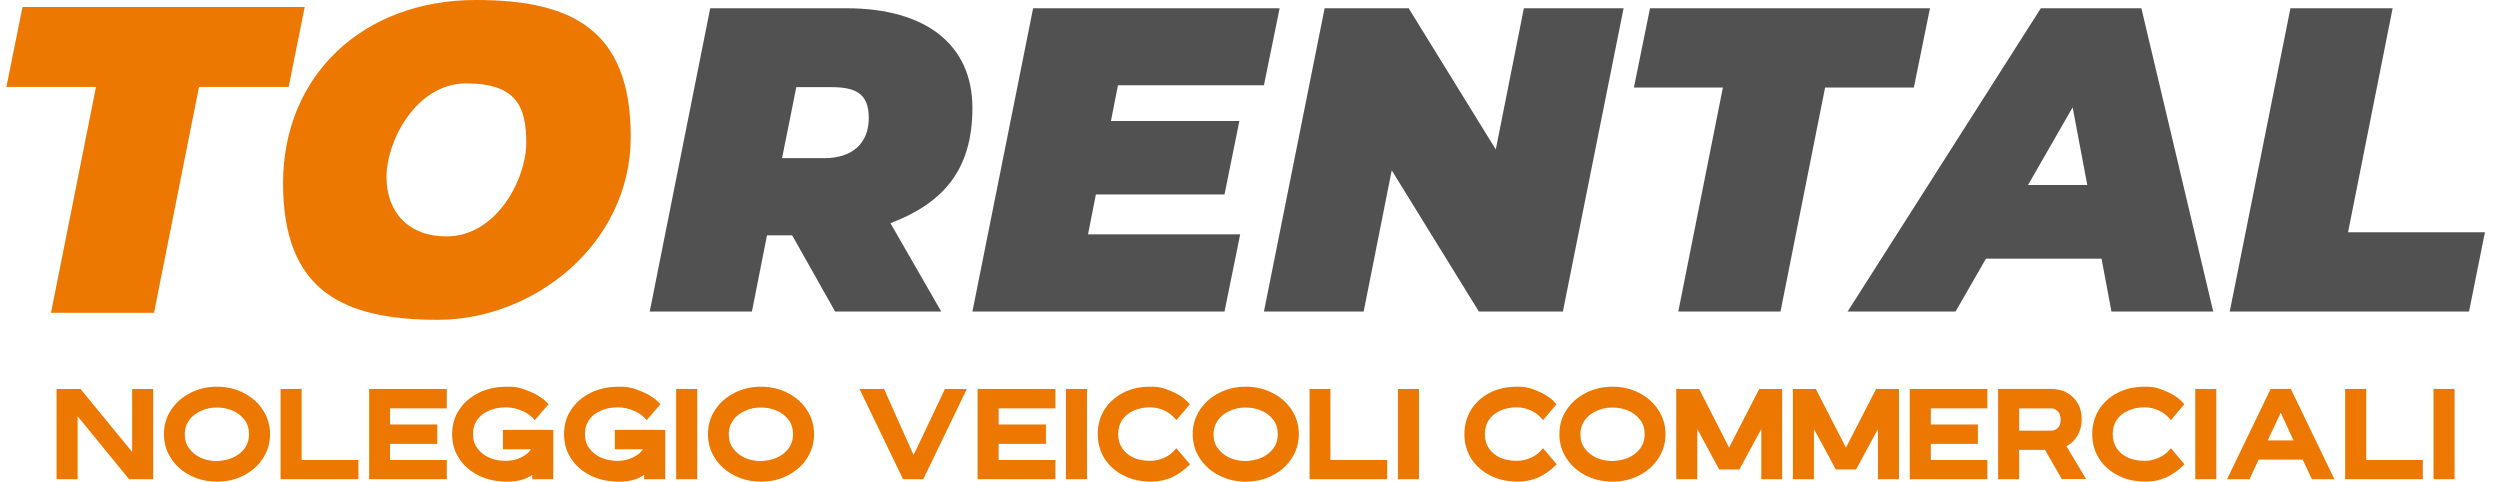
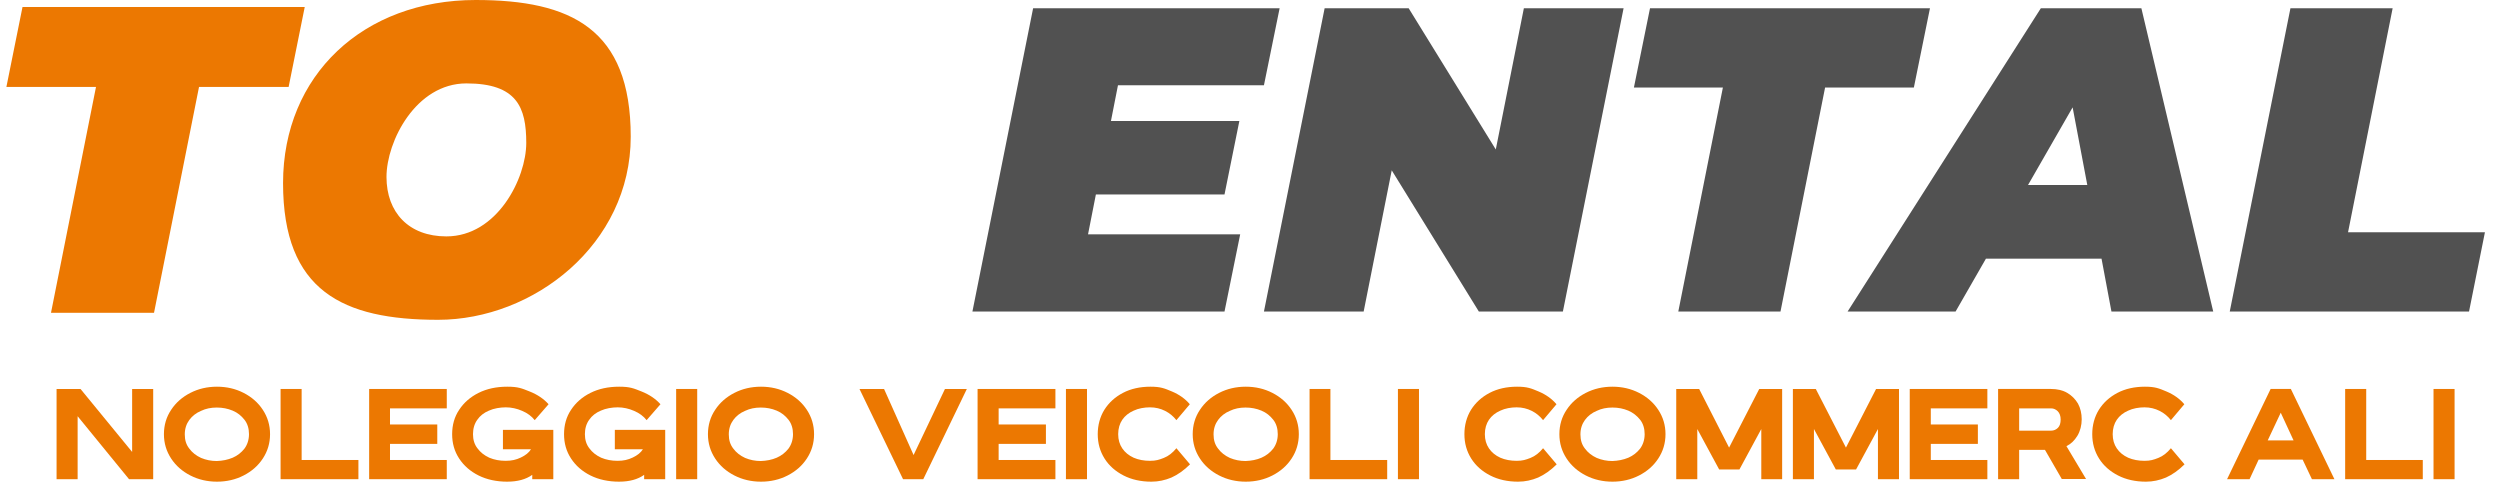
<svg xmlns="http://www.w3.org/2000/svg" id="Livello_1" version="1.1" viewBox="0 0 1210.9 233.3">
  <defs>
    <style>
      .st0 {
        fill: #515151;
      }

      .st1 {
        fill-rule: evenodd;
      }

      .st1, .st2 {
        fill: #ec7801;
      }
    </style>
  </defs>
  <polygon class="st2" points="62.5 232.1 37.6 201.6 37.6 232.1 27.4 232.1 27.4 188.4 39 188.4 64 218.9 64 188.4 74.2 188.4 74.2 232.1 62.5 232.1" />
  <path class="st2" d="M92.2,230.3c-3.9-2-7-4.7-9.3-8.2s-3.5-7.4-3.5-11.8,1.2-8.4,3.5-11.8c2.3-3.5,5.4-6.2,9.3-8.2s8.2-3,12.9-3,9,1,12.9,3,7,4.7,9.3,8.2,3.5,7.4,3.5,11.8-1.2,8.3-3.5,11.8-5.4,6.2-9.3,8.2-8.2,3-12.9,3-9-1-12.9-3M112.7,221.7c2.3-1,4.2-2.5,5.7-4.4,1.4-1.9,2.2-4.3,2.2-7s-.7-5.1-2.2-7-3.3-3.4-5.7-4.4c-2.4-1-4.9-1.5-7.7-1.5s-5.3.5-7.6,1.6c-2.4,1-4.3,2.5-5.7,4.4-1.4,1.9-2.2,4.2-2.2,7s.7,5,2.2,6.9c1.4,1.9,3.3,3.4,5.7,4.5,2.4,1,4.9,1.5,7.6,1.5,2.8-.1,5.3-.6,7.7-1.6Z" />
  <polygon class="st2" points="135.9 232.1 135.9 188.4 146.1 188.4 146.1 222.8 173.6 222.8 173.6 232.1 135.9 232.1" />
  <polygon class="st2" points="178.8 232.1 178.8 188.4 216.4 188.4 216.4 197.8 188.9 197.8 188.9 205.6 211.8 205.6 211.8 215 188.9 215 188.9 222.8 216.4 222.8 216.4 232.1 178.8 232.1" />
  <path class="st2" d="M231.8,230.3c-4-2-7.1-4.7-9.4-8.2-2.3-3.5-3.4-7.4-3.4-11.8s1.1-8.4,3.4-11.8c2.3-3.5,5.4-6.2,9.4-8.2s8.6-3,13.9-3,7,.8,10.8,2.3c3.8,1.5,6.9,3.6,9.2,6.2l-6.7,7.7c-1.5-1.9-3.5-3.4-6.1-4.5-2.5-1.1-5.2-1.7-7.9-1.7s-5.8.5-8.2,1.6c-2.4,1-4.3,2.5-5.6,4.4-1.4,1.9-2.1,4.3-2.1,7s.7,5,2.2,6.9c1.4,1.9,3.3,3.4,5.7,4.5,2.4,1,5,1.5,7.9,1.5s5.1-.5,7.4-1.6c2.3-1.1,3.9-2.4,4.9-4h-13.6v-9.4h24.4v23.9h-10.2v-2.1c-3.1,2.2-7.1,3.3-12.2,3.3s-9.8-1-13.8-3" />
  <path class="st2" d="M286,230.3c-4-2-7.1-4.7-9.4-8.2s-3.4-7.4-3.4-11.8,1.1-8.4,3.4-11.8c2.3-3.5,5.4-6.2,9.4-8.2s8.6-3,13.9-3,7,.8,10.8,2.3,6.9,3.6,9.2,6.2l-6.7,7.7c-1.5-1.9-3.5-3.4-6.1-4.5-2.5-1.1-5.2-1.7-7.9-1.7s-5.8.5-8.2,1.6c-2.4,1-4.3,2.5-5.6,4.4-1.4,1.9-2.1,4.3-2.1,7s.7,5,2.2,6.9c1.4,1.9,3.3,3.4,5.7,4.5,2.4,1,5,1.5,7.9,1.5s5.1-.5,7.4-1.6,3.9-2.4,4.9-4h-13.6v-9.4h24.4v23.9h-10.2v-2.1c-3.1,2.2-7.1,3.3-12.2,3.3s-9.8-1-13.8-3" />
  <rect class="st2" x="327.5" y="188.4" width="10.2" height="43.7" />
  <path class="st2" d="M355.7,230.3c-3.9-2-7-4.7-9.3-8.2s-3.5-7.4-3.5-11.8,1.2-8.4,3.5-11.8c2.3-3.5,5.4-6.2,9.3-8.2s8.2-3,12.9-3,9,1,12.9,3,7,4.7,9.3,8.2,3.5,7.4,3.5,11.8-1.2,8.3-3.5,11.8-5.4,6.2-9.3,8.2-8.2,3-12.9,3-9-1-12.9-3M376.2,221.7c2.3-1,4.2-2.5,5.7-4.4,1.4-1.9,2.2-4.3,2.2-7s-.7-5.1-2.2-7-3.3-3.4-5.7-4.4c-2.4-1-4.9-1.5-7.7-1.5s-5.3.5-7.6,1.6c-2.4,1-4.3,2.5-5.7,4.4-1.4,1.9-2.2,4.2-2.2,7s.7,5,2.2,6.9c1.4,1.9,3.3,3.4,5.7,4.5,2.4,1,4.9,1.5,7.6,1.5,2.8-.1,5.4-.6,7.7-1.6Z" />
  <polygon class="st2" points="437.4 232.1 416.3 188.4 428.2 188.4 442.5 220.4 457.7 188.4 468.3 188.4 447.2 232.1 437.4 232.1" />
  <polygon class="st2" points="473.5 232.1 473.5 188.4 511.2 188.4 511.2 197.8 483.7 197.8 483.7 205.6 506.6 205.6 506.6 215 483.7 215 483.7 222.8 511.2 222.8 511.2 232.1 473.5 232.1" />
  <rect class="st2" x="516.3" y="188.4" width="10.2" height="43.7" />
  <path class="st2" d="M544.2,230.3c-3.9-2-7-4.7-9.2-8.2s-3.3-7.4-3.3-11.8,1.1-8.4,3.2-11.8c2.2-3.5,5.2-6.2,9-8.2s8.3-3,13.3-3,6.8.8,10.4,2.3c3.6,1.5,6.5,3.6,8.7,6.2l-6.5,7.7c-1.5-1.9-3.3-3.4-5.5-4.5s-4.6-1.7-7.3-1.7-5.6.5-7.9,1.6c-2.3,1-4.2,2.5-5.5,4.4s-2,4.3-2,7,.7,5,2,6.9,3.1,3.4,5.5,4.5c2.3,1,5,1.5,7.9,1.5s4.4-.5,6.7-1.4,4.3-2.5,6.1-4.7l6.6,7.8c-2.9,2.9-5.9,5-9,6.4-3.1,1.3-6.3,2-9.7,2-5.1,0-9.6-1-13.5-3" />
  <path class="st2" d="M590.5,230.3c-3.9-2-7-4.7-9.3-8.2s-3.5-7.4-3.5-11.8,1.2-8.4,3.5-11.8c2.3-3.5,5.4-6.2,9.3-8.2,3.9-2,8.2-3,12.9-3s9,1,12.9,3,7,4.7,9.3,8.2,3.5,7.4,3.5,11.8-1.2,8.3-3.5,11.8-5.4,6.2-9.3,8.2c-3.9,2-8.2,3-12.9,3s-9-1-12.9-3M611,221.7c2.3-1,4.2-2.5,5.7-4.4,1.4-1.9,2.2-4.3,2.2-7s-.7-5.1-2.2-7-3.3-3.4-5.7-4.4-4.9-1.5-7.7-1.5-5.3.5-7.6,1.6c-2.4,1-4.3,2.5-5.7,4.4s-2.2,4.2-2.2,7,.7,5,2.2,6.9c1.4,1.9,3.3,3.4,5.7,4.5,2.4,1,4.9,1.5,7.6,1.5,2.8-.1,5.4-.6,7.7-1.6Z" />
  <polygon class="st2" points="634.3 232.1 634.3 188.4 644.4 188.4 644.4 222.8 671.9 222.8 671.9 232.1 634.3 232.1" />
  <rect class="st2" x="677.1" y="188.4" width="10.2" height="43.7" />
  <path class="st2" d="M721.8,230.3c-3.9-2-7-4.7-9.2-8.2s-3.3-7.4-3.3-11.8,1.1-8.4,3.2-11.8c2.2-3.5,5.2-6.2,9-8.2s8.3-3,13.3-3,6.8.8,10.4,2.3c3.6,1.5,6.5,3.6,8.7,6.2l-6.5,7.7c-1.5-1.9-3.3-3.4-5.5-4.5s-4.6-1.7-7.3-1.7-5.6.5-7.9,1.6c-2.3,1-4.2,2.5-5.5,4.4s-2,4.3-2,7,.7,5,2,6.9,3.1,3.4,5.5,4.5c2.3,1,5,1.5,7.9,1.5s4.4-.5,6.7-1.4,4.3-2.5,6.1-4.7l6.6,7.8c-2.9,2.9-5.9,5-9,6.4-3.1,1.3-6.3,2-9.7,2-5.1,0-9.6-1-13.5-3" />
  <path class="st2" d="M768.1,230.3c-3.9-2-7-4.7-9.3-8.2s-3.5-7.4-3.5-11.8,1.2-8.4,3.5-11.8c2.3-3.5,5.4-6.2,9.3-8.2,3.9-2,8.2-3,12.9-3s9,1,12.9,3,7,4.7,9.3,8.2,3.5,7.4,3.5,11.8-1.2,8.3-3.5,11.8-5.4,6.2-9.3,8.2c-3.9,2-8.2,3-12.9,3s-9-1-12.9-3M788.7,221.7c2.3-1,4.2-2.5,5.7-4.4,1.4-1.9,2.2-4.3,2.2-7s-.7-5.1-2.2-7-3.4-3.4-5.7-4.4c-2.4-1-4.9-1.5-7.7-1.5s-5.3.5-7.6,1.6c-2.4,1-4.3,2.5-5.7,4.4s-2.2,4.2-2.2,7,.7,5,2.2,6.9c1.4,1.9,3.3,3.4,5.7,4.5,2.4,1,4.9,1.5,7.6,1.5,2.7-.1,5.3-.6,7.7-1.6Z" />
  <polygon class="st2" points="853.1 232.1 853.1 207.8 842.5 227.4 832.7 227.4 822.1 207.8 822.1 232.1 811.9 232.1 811.9 188.4 823 188.4 837.5 216.8 852.1 188.4 863.2 188.4 863.2 232.1 853.1 232.1" />
  <polygon class="st2" points="909.6 232.1 909.6 207.8 899 227.4 889.2 227.4 878.6 207.8 878.6 232.1 868.4 232.1 868.4 188.4 879.5 188.4 894.1 216.8 908.7 188.4 919.8 188.4 919.8 232.1 909.6 232.1" />
  <polygon class="st2" points="925 232.1 925 188.4 962.6 188.4 962.6 197.8 935.2 197.8 935.2 205.6 958 205.6 958 215 935.2 215 935.2 222.8 962.6 222.8 962.6 232.1 925 232.1" />
  <path class="st2" d="M998.7,232.1l-8.2-14.2h-12.5v14.2h-10.2v-43.7h25.6c3,0,5.7.6,7.9,1.9,2.2,1.3,3.9,3,5.2,5.2,1.2,2.2,1.8,4.8,1.8,7.6s-.7,5.7-2.1,8c-1.4,2.3-3.2,4-5.3,5l9.5,15.9h-11.7ZM996.8,207.2c.9-.9,1.3-2.3,1.3-4s-.5-3.1-1.4-4-2-1.4-3.2-1.4h-15.5v10.8h15.4c1.4,0,2.5-.5,3.4-1.4Z" />
  <path class="st2" d="M1025.9,230.3c-3.9-2-7-4.7-9.2-8.2s-3.3-7.4-3.3-11.8,1.1-8.4,3.2-11.8c2.2-3.5,5.2-6.2,9-8.2s8.3-3,13.3-3,6.8.8,10.4,2.3,6.5,3.6,8.7,6.2l-6.5,7.7c-1.5-1.9-3.3-3.4-5.5-4.5s-4.6-1.7-7.3-1.7-5.6.5-7.9,1.6c-2.3,1-4.2,2.5-5.5,4.4s-2,4.3-2,7,.7,5,2,6.9,3.1,3.4,5.5,4.5c2.3,1,5,1.5,7.9,1.5s4.4-.5,6.7-1.4c2.3-.9,4.3-2.5,6.1-4.7l6.6,7.8c-2.9,2.9-5.9,5-9,6.4-3.1,1.3-6.3,2-9.7,2-5.1,0-9.6-1-13.5-3" />
-   <rect class="st2" x="1063.3" y="188.4" width="10.2" height="43.7" />
  <path class="st2" d="M1119.8,232.1l-4.5-9.5h-21.3l-4.4,9.5h-10.9l21.1-43.7h9.8l21.1,43.7h-10.9ZM1104.7,199.9l-6.3,13.4h12.5l-6.2-13.4Z" />
  <polygon class="st2" points="1135.9 232.1 1135.9 188.4 1146.1 188.4 1146.1 222.8 1173.5 222.8 1173.5 232.1 1135.9 232.1" />
  <rect class="st2" x="1178.7" y="188.4" width="10.2" height="43.7" />
-   <path class="st0" d="M431.3,108.1l24.6,42.8h-51.4l-20.8-36.9h-12.2l-7.3,36.9h-49.5L344,4h65.9c38.8,0,61.1,17.8,61.1,48.3s-14.7,46.3-39.7,55.8M402.3,42.2h-16.6l-6.9,34.4h20.4c13.6,0,21.6-7.1,21.6-19.5s-7.1-14.9-18.5-14.9Z" />
  <polygon class="st0" points="541.5 41.3 538.1 58.6 600.3 58.6 593.1 94.2 530.8 94.2 527 113.5 600.7 113.5 593.1 150.9 471 150.9 500.4 4 619.8 4 612.2 41.3 541.5 41.3" />
  <polygon class="st0" points="786.4 4 757 150.9 716.3 150.9 674.1 82.5 660.5 150.9 612.2 150.9 641.6 4 682.3 4 724.5 72.4 738.1 4 786.4 4" />
  <polygon class="st0" points="834.5 42.4 791.4 42.4 799.2 4 934.8 4 927 42.4 884 42.4 862.4 150.9 812.9 150.9 834.5 42.4" />
-   <path class="st0" d="M1017.9,125.3h-56l-14.7,25.6h-52.3L988.5,4h48.7l34.8,146.9h-49.3l-4.8-25.6ZM1011,89.6l-7.1-37.6-21.6,37.6h28.7Z" />
+   <path class="st0" d="M1017.9,125.3h-56l-14.7,25.6h-52.3L988.5,4h48.7l34.8,146.9h-49.3l-4.8-25.6ZM1011,89.6l-7.1-37.6-21.6,37.6Z" />
  <polygon class="st0" points="1109.4 4 1158.9 4 1137.3 112.5 1203.6 112.5 1195.9 150.9 1080 150.9 1109.4 4" />
  <polygon class="st1" points="147.6 3.4 10.9 3.4 3.1 42.1 46.5 42.1 24.7 151.5 74.6 151.5 96.4 42.1 139.8 42.1 147.6 3.4" />
  <path class="st1" d="M230.4,0c-54.4,0-93.3,36.4-93.3,88.7s29,66.2,75.1,66.2,93.3-36.4,93.3-88.7S276.5,0,230.4,0ZM216.2,114.5c-18.2,0-29-11.6-29-28.8s14.2-45.3,38.7-45.3,29,11.6,29,28.8-14.1,45.3-38.7,45.3Z" />
</svg>